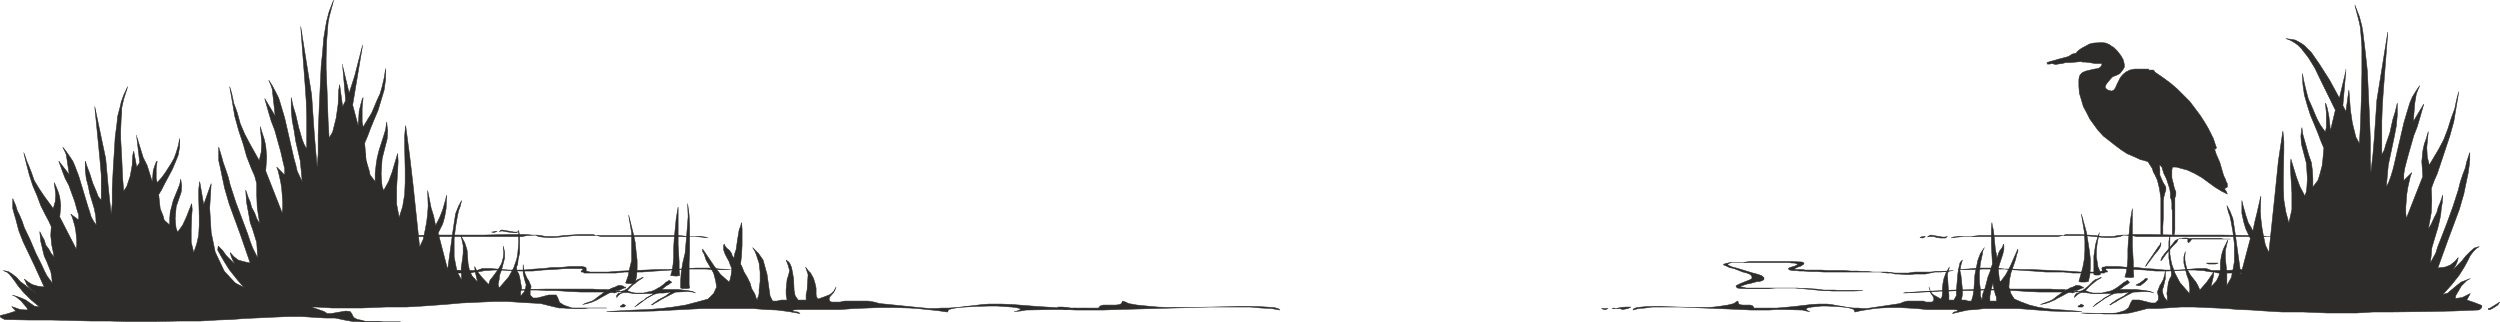
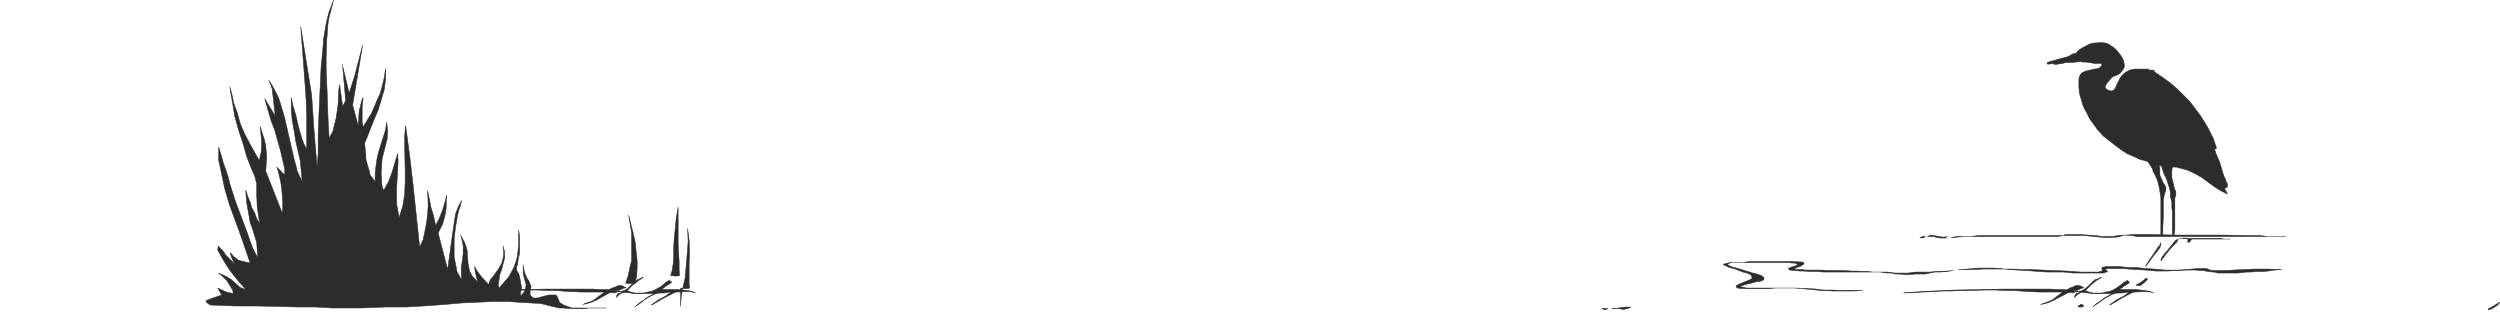
<svg xmlns="http://www.w3.org/2000/svg" width="480.088" height="61.889" viewBox="0 0 360.066 46.417">
  <path d="m430.478 421.809-.072.504v1.008l.072.36.144.504.072.36.144.504.144.288v.504l-.144.432v4.607l-.072.504v.144h-.288v-3.384l-.072-.36v-.864l-.072-.36-.144-.432v-.576l-.072-.504-.144-.504-.36-1.08-.36-.72-.288-.936-.288-.288h-.072l.072.576v.864l.216.504.216.504.432.72v.432l-.144.432-.144.576-.072.504v2.448l-.072 1.296v1.152h-.288v-5.256l-.216-1.44-.144-.576-.144-.576-.36-.792-.216-.36-.144-.504-.648-1.008-1.08-.288-.936-.432-1.008-.432-.864-.576-.864-.648-1.656-1.296-.792-.864-1.152-1.584-.432-.864-.504-.936-.576-1.944-.072-1.008v-.936l.072-.432.144-.288.288-.288.504-.216 1.224-.288.504-.072.288-.144.144-.144.144-.216v-.216h-.936l-.864-.144-.576-.072h-.432l-.144-.072-1.584.144h-.648l-.576.144-.576.072-.288.072-.288-.072-.288-.072-.288.072h-.36l-.072-.216h.072l.36-.144.576-.144.72-.216 1.368-.36.576-.36.576-.144.072-.144.144-.144.36-.288.36-.216.288-.144.648-.36.576-.144 1.224-.072.576.072.504.216.288.216.36.216.504.504.504.648.36.648.144.648v.36l-.144.288-.216.288-.288.36-.576.288-.432.144-.288.288-.36.432-.288.36-.144.288v.288l.36.288.216.072.36.072.288-.144.216-.288.216-.504.504-1.008.36-.432.432-.36.576-.288.648-.144h2.088-.072l.072.144h.648l.144.144.072.144 1.152.792 1.08.792 1.008.864.936.936.864.864.864 1.152.648.864.648 1.008.504.864.72 1.44.216.648.144.432.072.144v.144l-.072.072v.072h-.072l-.144-.072.288.864.288.648.216.504.144.504.144.504.216.72.072.216.216.432.144.432.144.216v.504l-.288.144-.072.072v.144l.072.072.144.216.144.36-.864-.432-.936-.576-1.872-1.368-1.008-.576-1.08-.504-1.08-.288-.504-.144zm-32.4 10.008-.36.072h-.36l-1.656-.288-.216.072-.288.216.216-.072h.72l.432.144.576.072h.648zm40.752.36h-5.544l-.216.288-.216.216h-.072l-.072-.072v-.576h-.576l-.36.072h-.36 6.048l.432.072h.792zm-7.488 0-.216.432-.648.648-.864 1.008-.72 1.008h-.072v-.072l.072-.144.072-.216.36-.504.432-.504.936-1.152.144-.216.216-.144zm-4.752 3.96.288-.504 1.224-1.8.288-.432.288-.36.144-.36v.36l-.144.36-.288.432-.432.504-.792 1.08-.288.36-.144.216zm-50.04.072-.288.144-.216.072v.072h.072l.144.072h.936l.432.072h2.304l1.008.072h2.304l.936.072h.936l.792.072h.72l.72.072h1.08l.936.144h.648l.576.144h.504l1.008.072h.576l.72-.072h1.512l.648-.144.72-.144h.792l.864-.072 1.008-.144-.936.072-.864.072h-.792l-.72.072h-2.232l-.936.144h-1.944l-1.152-.144h-9.072l-1.08-.072h-.936l-.864-.072h-.648l-.504-.072h-.432l-.432-.072-.144-.072-.072-.144.216-.144.72-.216.288-.144.072-.144-.216-.072-.216-.072h-.36l-.504-.072h-8.136l-.288.072-.216.072-.072.072v.144l.144.072.504.216.576.144.72.216 1.656.504.576.144.648.216.36.288v.288l-.216.144-.432.144h-.36l-1.008.288-.432.072-.432.144-.216.072-.288.072.144.144h.144l.576.144h7.344l.72.072h.72l1.224.072 1.152.144h1.44l.864.072h3.312l-1.296.072h-3.096l-.792-.072h-.792l-1.368-.144-2.448-.216h-2.808l-.936.072h-3.96l-.576-.072-.144-.144-.072-.144.072-.072.576-.288.72-.288.72-.288.216-.144v-.288l-.216-.288-.504-.216-.576-.144-1.296-.504-.648-.144-.432-.216-.36-.144-.072-.072.072-.072h.072l.144-.072.36-.072.36-.072h1.8l.936-.144h6.264l1.368.072.216.144v.144l-.216.144-.216.144z" style="fill:#2d2c2b;stroke:#2d2c2b;stroke-width:.072;stroke-linejoin:bevel;stroke-miterlimit:10.433" transform="translate(-117.602 -397.748)" />
-   <path d="M437.102 435.633h-1.728l.144.072.216.072h.936zm24.408-33.264-.648 8.568-.144 2.16-.072 2.16v4.752l.36-.648.216-.792.576-1.656.432-1.944.36-1.152.288-1.224v1.728l-.144 1.584-.288 1.512-.288 1.368-.576 2.736-.144 1.584-.144 1.584.36-.72.288-.792.288-.936.216-.864 1.368-5.904.576-1.944.288-.936.36-.864.576-.936.504-.72-.288.648-.216.576-.216 1.296-.216 2.664 1.512-2.52-.576 2.016-.36 1.224-.504 1.296-.864 3.024-.432 1.656-.144.864v.936l1.152-1.152-.216.576-.36 1.584-.144.936-.144 1.872v.864l.072.792 2.376-6.048-.144-2.16.144-1.512.216-1.008.288-.792.288-1.008-.216 2.304.072 1.368.288 1.152 1.368-2.304.72-1.368.576-1.512.504-1.584.504-1.368.144-.72.144-.648.288-1.08-.36 2.16-.36 2.16-.576 2.088-.648 1.944-.576 1.728-.576 1.728-.504 1.152-.36 1.008.072 1.728-.072 1.728-.432 2.376.432-.72.36-.792.432-.864.216-.792.288-.648.36-1.08-.072 1.08-.144.864-.072.792-.144.792-.288 1.224-.288.936-.576 1.944-.072 1.008-.144 1.152.792-1.44.288-.936.432-1.08.864-2.232.864-2.376.792-2.448.288-1.152.36-1.08.36-.936.216-.936.216-.648.216-.648v1.008l-.072.792-.144 1.08-.216 1.008-.432 2.088-.648 2.232-1.584 4.248-1.512 4.176 1.08-.144.72-.288.648-.504.504-.576-.144.576-.216.504-.432.72-.936.936 2.232-2.232.576-.72.648-.648.576-.504.72-.216-.432.288-.432.432-.432.576-.36.72-.504.936-.72 1.152-1.08 1.368-1.296 1.44.72-.216 1.368-1.152.576-.432.576-.216.72-.288-.504.288-.792.792-.288.504-.504.864-.072.432 1.008-.144 1.152-.576-.504.936 1.08.36 1.08.432v.288l-.288.288-.216.072-3.528.144-3.24.072-5.832.072h-2.592l-2.376.144h-4.176l-3.528-.144h-2.952l-2.448-.144-2.088-.144-1.872-.072-1.584-.144-3.096-.144-1.656-.072h-1.872l-2.16.144-1.296.072h-1.368l-1.368.36-1.224.288-.648.072-.72.072h-2.232l-.72-.072h-1.656l-.936-.072 3.96.072 1.08-.072.792-.216.432-.144.504-.36.36-.792.216-.36h1.008l1.728.432h.576l.432-.432v-.576l-.144-.576.36-.936.144-.216.36-.648.216-.792.072-.576v1.224l-.288 1.224-.144.432.072.504.216.576.432.504v-.576l-.072-.504.216-1.584.216-.576.216-.36v-.576l-.072-.288-.144-.792-.144-.936v-2.376l.144-.864v2.664l.144.864.144.648.432 1.224.72 1.368 1.368 1.584.072-.576-.072-.648-.072-.648-.288-.792-.432-1.728v-.864l.216-.792-.072.648v.504l.072.504.216.864.504.864.792 1.008.288.504.288.648 1.008-1.152.648-.936.36-.504-.072.648-.36 1.512.792-.864.36-.72.216-.936v-1.008l.144-.936.144-.576.216-.576.288-.576.288-.576-.144.576-.216.936v1.152l.072.648.144 1.44v1.8l.648-1.152.288-1.44.144-.864v-2.52l-.216-1.8-.144-.792-.144-.792-.144-.648-.216-.576-.216-.936.432.792.432 1.08.216 1.368.216 1.512.72 5.184 1.368-5.184-.648-1.368-.288-.936-.288-1.296v-1.872l.144.648.144.504.288 1.008.36 1.08.36.576.288.576.288-1.368.288-1.152.576-2.52-.072 2.16.072 1.08.144 1.224.216 1.224.288 1.368.504 1.08.936-8.928.432-4.248.648-4.32.072.648.072.792v1.512l-.072 3.456v1.8l.072 1.728.288 1.728.432 1.584.432-1.944v-2.376l-.144-2.448-.072-1.296.072-1.152.792 2.592.504 1.368.72 1.368.216-.648.072-.648.072-1.224-.144-2.232-.72-2.736-.072-1.152.144-1.224.144 1.008.288 1.008.576 2.016.36 1.008.144 1.08.072 1.224v1.224l.72-.936.216-.648.432-1.584.216-2.448-.432-1.008-.432-1.152-.504-1.224-.576-1.368-.432-1.368-.432-1.512-.216-1.512-.072-1.584.288 1.44.288 1.152.288 1.08.432.936.792 1.872.504.936.72 1.008.144-.72v-2.016l-.144-1.44.144.288.144.504.216 1.08.144 1.224.072.936.72-3.024-2.16-4.392-.792-1.656-.936-1.512-.504-.648-.504-.648-.504-.504-.504-.36-.648-.36-.576-.216 1.368.216.648.36.576.36.504.504.576.576 1.152 1.656 1.512 2.376 1.368 2.52.936-3.888v-.288.288l-.432 4.968.432.864.432-3.096.072.792.144 2.016.288 1.944.504 2.016.504.936.144-2.448.144-4.248.072-3.384v-3.816l-.072-1.008-.072-.936-.072-.864-.144-.72-.648-2.52.648 1.656.36 1.368.144.864.216 1.728.216 1.872.216 2.016.288 6.192.144 3.672v2.88l.072 1.872.288-2.52.216-2.592.36-5.328zm-6.696 20.16-.36-.576-.288-.72-.432-1.368.072-1.368.504-2.16.216-.936.288.648.072.648.36 1.008-.216.864-.072 1.296-.144 1.296zm1.296-2.448v1.152l.144.936.072.72v.648l.072.936-.072.432-.072.648-.288-.504-.144-.648-.072-.576v-1.512l.144-.792zm-2.016 11.016-.288-.144h-.216l-.288.144-.288.288-.072-.936-.072-.936-.216-1.728v-2.016l.144-1.152.216-1.224.288.792.144.936.36 1.944.216 1.944zm12.168-3.672-.144 1.08-.144 1.008-.216 1.08-.144.792-.216.792-.144.72-.216.648v.504l-.144-.216-.144-.36v-1.296l.216-.936.072-.504.216-.504.144-.576.216-.72.288-.792zm-17.928 4.464.072-.36.072-.648.072-.72v-.792l-.072-1.8-.072-.792-.072-.72.36.576.288.864.216 1.008.144 1.152.072 1.224-.072 1.224-.216 1.152-.36 1.08-.144-.72-.216-.72-.072-.576v-.216zm-3.24.144v.576l.144.648v.72l-.144.576zm-2.736 1.512.288.648.144.72v.792l-.216.792-.288.72-.288.576-.432.504-.288.288.288-1.368.288-1.512.072-.648.144-.576.216-.504zm-10.728 7.56h-1.008v-.216l-.072-.432-.216-.792-.072-.432v-.576l.072-.504.144-.504.072.504.144.504.36 1.008.216.504.144.36.144.36zm20.736-20.736-.144 1.296-.288 1.368.072-.144v-.216l.072-.36v-.36l.072-.936.072-.288zm-6.48 8.568.144.432.072.432.36.792.144.36.072.648-.072.288-.288.648-.144.72-.072.288-.072.144v.144h-.144v-.144l-.144-.504v-2.952l.144-.72z" style="fill:#2d2c2b;stroke:#2d2c2b;stroke-width:.072;stroke-linejoin:bevel;stroke-miterlimit:10.433" transform="translate(-117.602 -397.748)" />
  <path d="m426.302 438.153.144-.144.144-.144h.288v.144l-.144.144-.144.144-.144.144-.576.432h-.36l-.288-.072.576-.288.288-.216zm-9 3.384.432.216-.216.216h-.504l-.144-.072.144-.144.216-.072zm-69.048.648h.936l-.288.144h-.288zm1.512 0h.576l.648-.144.792-.072h.72l-.432.216-.792.144-.36-.144h-.576l-.288-.072zm96.984-10.368h-21.384l-.72-.144-1.368-.072-.648.072-.72.144h-1.44l-1.08-.144-1.08-.072-1.08-.072h-2.088l-.216.072-.072.072h-.216l-.648.144h-13.536l-.864.072-.648.072h-.216l-.144.072.144-.072.216-.072.648-.072h1.872l1.152-.144h15.192l2.16.216.936.072h.864l.72-.072.504-.072.216-.144.36-.072h.432l.648-.072h2.88l3.312.072h6.768l4.464.072h1.008l1.08.144h2.664zm-47.16 4.752h2.736l.792-.072h4.32l1.224.072h1.512l1.584.072 1.728.072 1.8.072 1.008.072.936.072h2.592l.504-.144.072-.072-.072-.288v-.072l.144-.144h.216l.216-.072h1.8l.792.072.792.072h1.08l1.224.144 1.224.072 1.584.144h2.016l1.008-.072.864-.072.864-.072h1.224l.576.216.216.072h1.872l1.224-.072 1.512-.072 1.584-.072h1.944l1.944.072-1.008.072-.936.144-.864.072h-.792l-.792.072h-.648l-1.296.144h-2.88l-.504-.144h-.36l-.432-.072-.504-.072-.216-.072h-.36l-.936-.072h-.864l-1.584.072-1.512.072h-1.656l-1.512-.144-1.368-.072-1.08-.072-.792-.072h-2.304l-.144.072-.072.072.288.216v.144h-.288l-.144.144h-4.536l-1.296-.144h-2.592l-.864-.072-1.008-.072-1.152-.072-1.08-.072-1.224-.072-1.224-.144-1.152-.072h-1.872l-.936.072-.72.072zm-4.68-4.752-.216.144-.216.072-.288-.072h-.072l.144-.072.288-.072zm82.728 9.432-.144.216-.144.216-.792.504-.288.144h-.288v-.144l.288-.072.216-.144.36-.216z" style="fill:#2d2c2b;stroke:#2d2c2b;stroke-width:.072;stroke-linejoin:bevel;stroke-miterlimit:10.433" transform="translate(-117.602 -397.748)" />
-   <path d="m417.014 438.297.288.072h.648l.432-.072.216-.936.072-1.152v-1.152l-.144-1.224-.216-1.368-.216-1.296-.72-2.592.432 2.592.072 1.296v1.368l-.072 1.224-.216 1.152-.288 1.08zm2.16-1.008.216.072h.504l.216-.072v-.216l-.144-.432-.216-.504-.072-.576-.144-.792v-.936l.144-1.224.144-.648.144-.72-.432 1.296-.144.576-.072.576-.144.936v1.872zm4.464.36.648.072h.288l.36-.072-.072-.864v-1.224l-.072-1.224-.072-1.224v-5.328l-.288 1.728-.144 1.512-.144 1.44-.072 1.224v1.224l-.072 1.008-.144 1.008z" style="fill:#2d2c2b;stroke:#2d2c2b;stroke-width:.072;stroke-linejoin:bevel;stroke-miterlimit:10.433" transform="translate(-117.602 -397.748)" />
  <path d="m417.95 439.593.504.216.576.144h1.296l.576-.144.432-.072.432-.144.288-.144.36-.216.216-.144.288-.216.288-.216.36-.288.216-.072.144-.144h.144l.072.144.144.072v.072l-.36.288-.288.144-.288.216-.144.144-.216.072-.072.072.072.072h2.232l1.368.144.72.144.504.216-.432-.144-.648-.072-1.512.072h-.216l-.288.072-.576.288-1.296.72-.576.36-.288.144-.216.144-.288.144v-.072l.144-.072.144-.144.144-.072.504-.36 1.08-.576.576-.432.072-.072.144-.072h-.216l-.288.072-.576.072h-.648l-.432.072-.36.144-.936.504-1.44 1.008-.36.288.432-.432.432-.288.432-.288.36-.288.648-.36.216-.144.144-.144h-3.024l-.144-.072h-.216l-.36-.072h-.576l-.36.144-.36.288-.288.288.072-.288.216-.288.216-.072.36-.144-.216-.072-.144-.072h-.36l-.072.072v.072l-.144.072-.216.072-.144-.072h-.288l-.288.072-.792.432-.576.288-.504.288-.648.288-.648.216-.72.144.792-.288.576-.216.432-.216.36-.288 1.08-.792h-3.384l-1.728-.072-.936-.072-1.08-.072h-1.224l-1.368-.072h-1.584l-1.8.072h-1.944l-1.152.072h-1.152l-1.296.072-1.368.072-1.368.072-1.584.072.36-.072h.36l.936-.072 1.224-.072 1.368-.072 1.584-.072 1.584-.072 3.528-.072 3.672-.072h6.48l1.224.072h1.008l-.144.144h.072l.288-.144.216-.072.216-.144.432-.144.432-.216h.432l.288.072.216.144h.144v.144h-.144l-.648.288-.432.072-.216.144.432.072.36-.072.504-.144.432-.288.432-.36.648-.648.36-.288.504-.144.216-.144h.144v-.072.072l-.216.144-.504.288-.864.72-.432.432z" style="fill:#2d2c2b;stroke:#2d2c2b;stroke-width:.072;stroke-linejoin:bevel;stroke-miterlimit:10.433" transform="translate(-117.602 -397.748)" />
-   <path d="m404.486 429.8.072.505.144.576.144 1.296.144 1.512.144.648.072.576.144-.36.072-.288.216-.432.288-.36.144-.288.072-.288.072.216v.576l-.072.288-.072.36-.144.432-.216.648-.144.432-.144.504v.36l.072.648.072.648.144.36.792-1.08.648-1.224 1.08-2.448v.36l-.144.36-.216.864-.648 1.872-.216 1.08-.072.936.288.936.216.36.288.432 1.008.432 1.152.432 1.152.288 1.224.216 1.296.144 1.296.072 2.592.216h-2.16l-2.376-.072-4.68-.36h-4.824l-1.224.144-1.152.072-1.008.216-1.224.288.216-.216.36-.072.216-.144h.072l-.072-.072-.576-.072h-3.96l-1.368-.144-2.52-.144h-1.296l-1.512.072-.792.072-.936.144-.936.144-.936.216-.144-.36-.36-.144-.576-.144-.648-.072-.792-.072-1.512-.072h-.792l-1.368.144-.504.072-.288.144-.072.144.36.216.216.072-.504-.072-.576-.144-2.592-.072h-1.152l-1.08.072h-2.592l-1.368-.072-8.928-.36h-3.888l-1.08.144-.936.072-.792.216.144-.216.432-.144.648-.072.792-.072h2.16l2.448.072 2.52.072h1.368l1.152-.072 1.08-.144.936-.144.864-.216.288-.216.288-.144.072.36.144.144.432.072h1.152l.36.144.144.288h3.312l.864-.072.792-.072.792-.072 1.224-.144 1.224-.144 1.152-.072h1.152l.648.072.792.144.864.144.792.144.792.072h.648l.576.072h.576l1.008-.144 2.88-.432.936-.144.504-.216.576-.144h2.304l.36.144h.864l.216-.144.072-.288-.072-.288-.432-.648-.072-.432-.144-.36.216.648.36.432.504.288.648.36.144-.288.072-.36v-.936l.072-.648.144-.72.288-.792.216-.36.288-.504-.288 1.08.072 1.08.072 1.152.072.648v.792h.72l.36-.648v-.792l.144-1.656.072-.792.144-.792.144-.648.144-.216.216-.216-.216.72-.144.792.144.648.072.648.144 1.44v.72l-.144.792h.576l.36.144h.504l.216-.72.144-1.008.144-2.088.432-2.088.36-.936.288-.432.288-.432-.216.432-.072.504-.144.648-.144.648-.144 1.296v1.368l.144 1.152v.936l.144.288v.288h.072v-.072l.072-.216v-.288l.072-.36.288-.72.216-.792.216-.864.288-.72.216-.72.144-.432-.072-1.296-.072-1.44v-2.304zm.144 8.713-.144.576-.144.504-.072.432-.072.36v.72h1.008l-.072-.216v-.36l-.144-.36-.216-.864zm-212.328-7.416-.288.072h-.36l-1.656-.288h-.216l-.288.288.216-.144h.288l.432.072.36.072.576.072h.648zm15.048 10.44.36.216-.216.216h-.504l-.072-.072.144-.144.144-.072zm66.816.648h-.936l.288.144h.288zm-1.512 0h-.576l-.72-.144-.72-.072h-.72l.432.216.792.144.36-.144h.576l.288-.072zm-101.232-10.368h21.384l.72-.144 1.368-.072.576.072.792.144h1.44l1.08-.144 1.08-.072 1.08-.072h2.088l.216.072.072.072h.216l.648.144h13.536l.864.072.576.072h.288l.144.072-.144-.072-.288-.072-.576-.072h-1.872l-1.224-.144h-15.12l-2.16.216-.936.072h-.864l-.72-.072-.576-.072-.144-.144-.36-.072h-.432l-.648-.072h-2.88l-3.312.072h-6.768l-4.464.072h-1.08l-1.008.144h-2.664zm51.408 4.752h-2.736l-.792-.072h-4.32l-1.224.072h-1.512l-1.656.072-1.656.072-1.8.072-1.008.072-.936.072h-2.592l-.576-.144v-.432l-.144-.144h-.144l-.216-.072h-1.8l-.792.072-.864.072h-1.008l-1.224.144-1.224.072-1.584.144h-2.088l-.936-.072-.864-.072-.864-.072h-1.224l-.576.216-.216.072h-1.872l-1.224-.072-1.512-.072-1.584-.072h-1.944l-1.944.072 1.008.072.936.144.864.072h.792l.792.072h.648l1.224.144h2.952l.504-.144h.36l.432-.072.432-.072.288-.072h.36l.936-.072h.864l1.584.072 1.44.072h1.728l1.44-.144 1.368-.072 1.08-.072.864-.072h2.304l.144.072.072.072-.288.216v.144h.288l.144.144h4.536l1.296-.144h2.52l.936-.072 1.008-.072 1.152-.072 1.08-.072 1.224-.072 1.224-.144 1.152-.072h1.872l.864.072.72.072zm-33.624-5.472-.288.072-.144.072-.36-.072h-.072.216l.216-.072z" style="fill:#2d2c2b;stroke:#2d2c2b;stroke-width:.072;stroke-linejoin:bevel;stroke-miterlimit:10.433" transform="translate(-117.602 -397.748)" />
-   <path d="m160.91 401.577.648 8.64.144 2.088.072 2.232v4.68l-.36-.648-.288-.72-.504-1.728-.432-1.872-.36-1.152-.288-1.296v1.728l.144 1.584.288 1.512.216 1.44.648 2.808.144 1.44.144 1.584-.36-.72-.36-.792-.216-.936-.216-.72-1.368-5.976-.576-1.944-.288-.936-.432-.864-.504-.936-.504-.792.288.648.216.648.144 1.296.288 2.592-1.512-2.52.576 2.016.36 1.224.504 1.296.864 3.096.36 1.584.216.864v.936l-1.152-1.152.216.576.36 1.584.144.936.144 1.944v.864l-.072.72-2.376-6.048.144-2.016-.144-1.656-.216-.936-.288-.864-.288-.936.216 2.304-.072 1.368-.288 1.224-1.368-2.448-.72-1.368-.648-1.512-.432-1.584-.504-1.368-.144-.72-.144-.648-.288-1.008.36 2.088.36 2.16.576 2.088.648 1.944.504 1.8.648 1.656.504 1.152.288 1.08v1.656l.072 1.8.36 2.304-.432-.72-.288-.792-.432-.792-.216-.792-.288-.648-.36-1.08.072 1.08.072.792.144.792.144.792.216 1.224.36 1.008.576 1.872.072 1.08.072 1.152-.72-1.44-.36-.936-.36-1.08-.864-2.304-.864-2.304-.792-2.448-.288-1.152-.36-1.08-.36-1.008-.216-.792-.216-.72-.216-.72v1.944l.216.936.216 1.08.432 2.016.648 2.232 1.584 4.32 1.44 4.176-1.008-.216-.72-.216-.648-.504-.504-.576.144.576.216.504.36.648 1.008 1.008-2.304-2.304-.504-.72-.648-.648-.072.576.432.792.504.864.72 1.152 1.08 1.368 1.296 1.512-.792-.288-1.296-1.152-.576-.36-.576-.288-.72-.288.504.36.792.792.288.504.504.792.072.504-1.008-.216-1.224-.576.576 1.008-1.08.36-1.152.432v.216l.36.288.216.144 3.528.144h3.24l5.832.144h2.592l2.376.144h4.176l3.528-.144h2.952l2.448-.144 2.016-.144 1.872-.144 1.584-.144 3.096-.144 1.656-.072h1.944l2.16.144 1.296.072 1.296.072 1.44.36 1.224.288h.648l.72.072h2.232l.648-.072h2.592-4.968l-.864-.288-.36-.144-.576-.36-.288-.72-.216-.36h-1.08l-1.656.432h-.576l-.432-.432v-.648l.144-.576-.36-.864-.216-.288-.288-.648-.216-.792-.072-.576v1.296l.288 1.152.144.432-.072.504-.216.576-.504.576v-.576l.144-.576-.288-1.584-.144-.504-.288-.432v-.576l.144-.288.072-.72.216-.936v-2.376l-.144-.936v1.944l-.072.792-.072.792-.144.72-.432 1.224-.72 1.296-1.368 1.584-.144-.504.144-.72.072-.648.288-.792.432-1.656v-.864l-.216-.864.072.648v.576l-.072.504-.216.792-.504.864-.792 1.08-.36.432-.216.648-1.008-1.08-.72-.936-.288-.576.072.72.36 1.512-.792-.864-.36-.72-.216-1.008-.072-.936-.072-1.008-.144-.504-.216-.648-.288-.504-.288-.576.144.504.216 1.008v1.152l-.072.648-.216 1.44.072 1.728-.648-1.152-.288-1.44-.144-.792v-2.592l.216-1.728.144-.864.144-.792.144-.648.216-.576.216-.864-.432.792-.432 1.08-.216 1.368-.216 1.44-.72 5.256-1.368-5.256.648-1.296.288-1.008.216-1.224.072-1.944-.144.648-.144.504-.288 1.008-.432 1.08-.288.576-.288.576-.288-1.368-.36-1.152-.504-2.52.072 2.232-.072 1.08-.144 1.224-.216 1.152-.288 1.368-.504 1.08-.936-8.856-.504-4.32-.576-4.32-.072.648-.072.864v1.44l.072 3.456v1.8l-.072 1.728-.288 1.728-.504 1.584-.36-1.944v-2.304l.144-2.52.072-1.296-.072-1.152-.792 2.664-.504 1.368-.72 1.296-.216-.576-.072-.72-.072-1.152.144-2.16.72-2.808.072-1.224-.144-1.224-.144 1.08-.288.936-.648 2.016-.288 1.152-.144.936-.144 1.296v1.152l-.72-.936-.144-.648-.432-1.44-.216-2.52.432-1.008.432-1.152.504-1.224.576-1.368.432-1.44.432-1.44.216-1.584v-1.512l-.216 1.368-.288 1.224-.288 1.008-.432.936-.792 1.872-.576.936-.648 1.08-.144-.72v-2.016l.144-1.512-.144.288-.144.504-.288 1.152-.072 1.224-.072.864-.792-2.952 1.44-8.64-1.152 4.464-.792 2.448-.936-3.888v-.288.288l.432 4.968-.432.864-.432-3.168-.144.864-.072 1.944-.288 2.016-.504 2.016-.504.864-.144-2.448-.144-4.176-.144-3.384v-1.512l.072-2.376.072-.936.072-1.008.072-.792.144-.792.648-2.448-.648 1.656-.36 1.368-.144.792-.288 1.728-.144 1.872-.216 2.088-.288 6.192-.144 3.672v2.808l-.144 1.872-.216-2.448-.216-2.664-.36-5.256zm6.696 20.16.36-.576.288-.576.432-1.44-.144-1.368-.432-2.232-.216-.936-.288.72-.144.648-.288 1.008.144.864.144 1.296.144 1.368zm2.448-2.088.144 1.296.216 1.296v-.36l-.072-.288v-.432l-.072-.864-.072-.36zm-3.816-.288v1.224l-.072.864-.072.72v.648l-.072.936.072.432.072.648.216-.576.216-.648v-.504l.072-.792-.072-.72-.072-.72zm2.088 11.016.216-.144h.288l.288.144.288.216.072-.936v-.936l.288-1.728v-2.016l-.144-1.08-.288-1.224-.216.792-.144.936-.432 1.944-.144 1.872zm-12.168-3.672.144 1.08.144.936.216 1.08.144.792.144.864.216.72.144.648.072.504.144-.288.144-.36v-1.224l-.216-.936-.072-.504-.216-.576-.216-.576-.144-.72-.288-.72zm20.376 1.44-.144.432-.144.432-.288.864-.144.36-.144.648.144.288.288.648.144.72v.288l.144.144v.144h.144v-.216l.072-.504v-2.952l-.072-.72zm-2.52 3.024v-.432l-.072-.648-.072-.648v-.864l.072-1.728.072-.792v-.792l-.288.576-.288.936-.288 1.008-.072 1.08-.072 1.224.072 1.224.216 1.224.36 1.08.144-.792.216-.648.072-.576v-.288zm3.312.072v.648l-.144.648v.648l.144.576zm2.736 1.584-.36.648-.072.72v.792l.216.72.288.72.288.576.36.576.36.216-.36-1.368-.216-1.44-.144-.648-.072-.576-.216-.576zm35.568 6.408.288.072h.648l.36-.072-.072-.432v-3.168l.072-1.584v-3.6l-.072-1.728-.216-1.656.072 1.872-.144 1.872-.144 1.728-.144 1.656-.36 1.512-.216 1.368-.072 1.224zm-7.92-.72.36.072h.648l.36-.072.216-1.008.072-1.08v-1.152l-.144-1.296-.144-1.368-.288-1.296-.648-2.592.432 2.592v3.96l-.288 1.152-.216 1.08zm6.48-1.08.648.072h.288l.36-.072-.072-.864v-1.152l-.072-1.224-.072-1.224v-5.4l-.288 1.728-.144 1.512-.144 1.44-.072 1.296v1.152l-.072 1.08-.144.936z" style="fill:#2d2c2b;stroke:#2d2c2b;stroke-width:.072;stroke-linejoin:bevel;stroke-miterlimit:10.433" transform="translate(-117.602 -397.748)" />
+   <path d="m160.91 401.577.648 8.64.144 2.088.072 2.232v4.68l-.36-.648-.288-.72-.504-1.728-.432-1.872-.36-1.152-.288-1.296v1.728l.144 1.584.288 1.512.216 1.44.648 2.808.144 1.44.144 1.584-.36-.72-.36-.792-.216-.936-.216-.72-1.368-5.976-.576-1.944-.288-.936-.432-.864-.504-.936-.504-.792.288.648.216.648.144 1.296.288 2.592-1.512-2.52.576 2.016.36 1.224.504 1.296.864 3.096.36 1.584.216.864v.936l-1.152-1.152.216.576.36 1.584.144.936.144 1.944v.864l-.072.72-2.376-6.048.144-2.016-.144-1.656-.216-.936-.288-.864-.288-.936.216 2.304-.072 1.368-.288 1.224-1.368-2.448-.72-1.368-.648-1.512-.432-1.584-.504-1.368-.144-.72-.144-.648-.288-1.008.36 2.088.36 2.16.576 2.088.648 1.944.504 1.8.648 1.656.504 1.152.288 1.08v1.656l.072 1.8.36 2.304-.432-.72-.288-.792-.432-.792-.216-.792-.288-.648-.36-1.08.072 1.08.072.792.144.792.144.792.216 1.224.36 1.008.576 1.872.072 1.08.072 1.152-.72-1.44-.36-.936-.36-1.08-.864-2.304-.864-2.304-.792-2.448-.288-1.152-.36-1.08-.36-1.008-.216-.792-.216-.72-.216-.72v1.944l.216.936.216 1.08.432 2.016.648 2.232 1.584 4.32 1.44 4.176-1.008-.216-.72-.216-.648-.504-.504-.576.144.576.216.504.36.648 1.008 1.008-2.304-2.304-.504-.72-.648-.648-.072.576.432.792.504.864.72 1.152 1.08 1.368 1.296 1.512-.792-.288-1.296-1.152-.576-.36-.576-.288-.72-.288.504.36.792.792.288.504.504.792.072.504-1.008-.216-1.224-.576.576 1.008-1.08.36-1.152.432v.216l.36.288.216.144 3.528.144h3.24l5.832.144h2.592l2.376.144h4.176l3.528-.144h2.952l2.448-.144 2.016-.144 1.872-.144 1.584-.144 3.096-.144 1.656-.072h1.944l2.16.144 1.296.072 1.296.072 1.44.36 1.224.288h.648l.72.072h2.232l.648-.072h2.592-4.968l-.864-.288-.36-.144-.576-.36-.288-.72-.216-.36h-1.08l-1.656.432h-.576l-.432-.432v-.648l.144-.576-.36-.864-.216-.288-.288-.648-.216-.792-.072-.576v1.296l.288 1.152.144.432-.072.504-.216.576-.504.576v-.576l.144-.576-.288-1.584-.144-.504-.288-.432v-.576l.144-.288.072-.72.216-.936v-2.376l-.144-.936v1.944l-.072.792-.072.792-.144.72-.432 1.224-.72 1.296-1.368 1.584-.144-.504.144-.72.072-.648.288-.792.432-1.656v-.864l-.216-.864.072.648v.576l-.072.504-.216.792-.504.864-.792 1.08-.36.432-.216.648-1.008-1.08-.72-.936-.288-.576.072.72.36 1.512-.792-.864-.36-.72-.216-1.008-.072-.936-.072-1.008-.144-.504-.216-.648-.288-.504-.288-.576.144.504.216 1.008v1.152l-.072.648-.216 1.44.072 1.728-.648-1.152-.288-1.44-.144-.792v-2.592l.216-1.728.144-.864.144-.792.144-.648.216-.576.216-.864-.432.792-.432 1.08-.216 1.368-.216 1.44-.72 5.256-1.368-5.256.648-1.296.288-1.008.216-1.224.072-1.944-.144.648-.144.504-.288 1.008-.432 1.08-.288.576-.288.576-.288-1.368-.36-1.152-.504-2.52.072 2.232-.072 1.08-.144 1.224-.216 1.152-.288 1.368-.504 1.08-.936-8.856-.504-4.32-.576-4.32-.072.648-.072.864v1.44l.072 3.456v1.8l-.072 1.728-.288 1.728-.504 1.584-.36-1.944v-2.304l.144-2.52.072-1.296-.072-1.152-.792 2.664-.504 1.368-.72 1.296-.216-.576-.072-.72-.072-1.152.144-2.16.72-2.808.072-1.224-.144-1.224-.144 1.08-.288.936-.648 2.016-.288 1.152-.144.936-.144 1.296v1.152l-.72-.936-.144-.648-.432-1.44-.216-2.52.432-1.008.432-1.152.504-1.224.576-1.368.432-1.44.432-1.44.216-1.584v-1.512l-.216 1.368-.288 1.224-.288 1.008-.432.936-.792 1.872-.576.936-.648 1.08-.144-.72v-2.016l.144-1.512-.144.288-.144.504-.288 1.152-.072 1.224-.072.864-.792-2.952 1.44-8.64-1.152 4.464-.792 2.448-.936-3.888v-.288.288l.432 4.968-.432.864-.432-3.168-.144.864-.072 1.944-.288 2.016-.504 2.016-.504.864-.144-2.448-.144-4.176-.144-3.384v-1.512l.072-2.376.072-.936.072-1.008.072-.792.144-.792.648-2.448-.648 1.656-.36 1.368-.144.792-.288 1.728-.144 1.872-.216 2.088-.288 6.192-.144 3.672v2.808l-.144 1.872-.216-2.448-.216-2.664-.36-5.256zm6.696 20.16.36-.576.288-.576.432-1.44-.144-1.368-.432-2.232-.216-.936-.288.72-.144.648-.288 1.008.144.864.144 1.296.144 1.368zm2.448-2.088.144 1.296.216 1.296v-.36l-.072-.288v-.432l-.072-.864-.072-.36zm-3.816-.288v1.224l-.072.864-.072.72v.648l-.072.936.072.432.072.648.216-.576.216-.648v-.504l.072-.792-.072-.72-.072-.72zm2.088 11.016.216-.144h.288l.288.144.288.216.072-.936v-.936l.288-1.728v-2.016l-.144-1.08-.288-1.224-.216.792-.144.936-.432 1.944-.144 1.872zm-12.168-3.672.144 1.08.144.936.216 1.08.144.792.144.864.216.72.144.648.072.504.144-.288.144-.36v-1.224l-.216-.936-.072-.504-.216-.576-.216-.576-.144-.72-.288-.72zm20.376 1.44-.144.432-.144.432-.288.864-.144.36-.144.648.144.288.288.648.144.72v.288l.144.144v.144h.144v-.216l.072-.504v-2.952l-.072-.72zm-2.52 3.024v-.432l-.072-.648-.072-.648v-.864l.072-1.728.072-.792v-.792l-.288.576-.288.936-.288 1.008-.072 1.08-.072 1.224.072 1.224.216 1.224.36 1.08.144-.792.216-.648.072-.576v-.288zm3.312.072v.648l-.144.648v.648l.144.576zm2.736 1.584-.36.648-.072.72v.792l.216.72.288.72.288.576.36.576.36.216-.36-1.368-.216-1.44-.144-.648-.072-.576-.216-.576zm35.568 6.408.288.072h.648l.36-.072-.072-.432v-3.168l.072-1.584l-.072-1.728-.216-1.656.072 1.872-.144 1.872-.144 1.728-.144 1.656-.36 1.512-.216 1.368-.072 1.224zm-7.92-.72.36.072h.648l.36-.072.216-1.008.072-1.08v-1.152l-.144-1.296-.144-1.368-.288-1.296-.648-2.592.432 2.592v3.96l-.288 1.152-.216 1.08zm6.48-1.08.648.072h.288l.36-.072-.072-.864v-1.152l-.072-1.224-.072-1.224v-5.4l-.288 1.728-.144 1.512-.144 1.44-.072 1.296v1.152l-.072 1.08-.144.936z" style="fill:#2d2c2b;stroke:#2d2c2b;stroke-width:.072;stroke-linejoin:bevel;stroke-miterlimit:10.433" transform="translate(-117.602 -397.748)" />
  <path d="m207.926 439.593.504.216.648.144h1.224l.576-.144.432-.072.432-.144.288-.144.36-.216.288-.144.288-.216.288-.216.288-.288.216-.072.144-.144h.144l.144.144.144.072v.072h-.072l-.36.288-.288.144-.288.216-.144.144-.144.072-.072.072.072.072h2.232l1.368.144.72.144.432.216-.432-.144-.648-.072-1.512.072h-.216l-.216.072-.576.288-1.368.72-.576.36-.288.144-.216.144-.288.144v-.072l.144-.072.144-.144.144-.072.504-.36 1.08-.576.576-.432.144-.072.072-.072h-.216l-.288.072-.576.072h-.648l-.36.072-.432.144-.936.504-1.368 1.008-.432.288.504-.432.36-.288.504-.288.288-.288.648-.36.288-.144.072-.144h-3.024l-.144-.072h-.144l-.36-.072h-.576l-.432.144-.36.288-.216.288v-.288l.216-.288.288-.072.36-.144-.288-.072-.144-.072h-.36l-.072.072v.072l-.072.072-.288.072-.144-.072h-.288l-.288.072-.792.432-.504.288-.504.288-.648.288-.72.216-.648.144.72-.288.648-.216.36-.216.36-.288 1.08-.792h-3.384l-1.656-.072-1.008-.072-1.08-.072h-1.152l-1.44-.072h-1.512l-1.8.072h-2.016l-1.152.072h-1.152l-1.296.072-1.296.072-1.44.072-1.512.072.288-.072h.432l.936-.072 1.152-.072 1.44-.072 1.512-.072 1.656-.072 3.528-.072 3.672-.072h6.48l1.152.072h1.08l-.144.144.288-.144.216-.072.288-.144.432-.144.432-.216h.36l.36.072.144.144h.216v.144h-.216l-.648.288-.432.072-.144.144.36.072.36-.072.504-.144.504-.288.36-.36.72-.648.36-.288.432-.144.216-.144h.144v-.072.072l-.216.144-.432.288-.936.72-.432.432z" style="fill:#2d2c2b;stroke:#2d2c2b;stroke-width:.072;stroke-linejoin:bevel;stroke-miterlimit:10.433" transform="translate(-117.602 -397.748)" />
-   <path d="m224.414 429.8-.144.505-.216.576-.216 1.296-.216 1.512-.216.648-.072.576-.288-.36-.072-.288-.288-.432-.432-.36-.216-.288-.144-.288-.072.216v.576l.072.288.144.36.216.432.36.648.144.432.216.504v.36l-.072.648-.144.648-.144.36-1.224-1.08-.936-1.224-1.656-2.448v.36l.216.36.288.864 1.08 1.872.288 1.08.144.936-.432.936-.36.36-.432.432-1.584.432-1.656.432-1.8.288-1.8.216-1.872.144-1.944.072-3.96.216h3.24l3.528-.072 7.056-.36h7.2l1.872.144 1.656.072 1.656.216 1.656.288-.288-.216-.576-.072-.216-.144h-.072l.072-.072.792-.072h6.048l2.016-.144 3.744-.144h2.016l2.232.072 1.152.072 1.368.144 1.44.144 1.512.216.144-.36.576-.144.792-.144 1.008-.072 1.08-.072 2.376-.072h1.224l2.016.144.648.072.576.144.072.144-.504.216-.432.072.864-.072.864-.144 3.816-.072h1.8l1.584.072h3.888l2.088-.072 13.392-.36h5.76l1.584.144 1.44.072 1.224.216-.288-.216-.576-.144-1.08-.072-1.152-.072h-3.096l-3.744.072-3.816.072h-1.944l-1.872-.072-1.584-.144-1.44-.144-1.224-.216-.432-.216-.432-.144-.144.36-.288.144-.504.072h-1.872l-.432.144-.216.288h-4.968l-1.296-.072-1.224-.072-1.152-.072-1.872-.144-1.8-.144-1.656-.072h-1.8l-1.008.072-1.152.144-1.296.144-1.224.144-1.152.072h-1.008l-.864.072h-.792l-1.584-.144-4.248-.432-1.44-.144-.792-.216-.864-.144h-3.384l-.648.144h-1.224l-.288-.144-.072-.288.072-.288.576-.648.216-.432.144-.36-.36.648-.504.432-.72.288-1.008.36-.216-.288-.072-.36v-.936l-.144-.648-.216-.72-.432-.792-.36-.36-.36-.504.36 1.08-.072 1.08-.072 1.152-.144.648v.792h-1.152l-.432-.648-.144-.792-.072-1.656-.144-.792-.144-.792-.288-.648-.216-.216-.288-.216.288.72.216.792-.144.648-.216.648-.144 1.44v.72l.144.792h-.864l-.576.144h-.648l-.36-.72-.144-1.008-.288-2.088-.576-2.088-.648-.936-.432-.432-.432-.432.288.432.216.504.216.648.216.648.144 1.296v1.368l-.144 1.152v.504l-.072.432-.144.288v.288h-.072v-.072l-.144-.216-.072-.288-.144-.36-.432-.72-.216-.792-.432-.864-.432-.72-.288-.72-.216-.432.144-1.296.072-1.44v-2.304zm-93.168-16.703.648 6.624.144 1.512.144 1.728v3.6l-.432-.504-.216-.576-.576-1.368-.432-1.368-.36-.936-.288-.864v1.224l.144 1.296.288 1.08.216 1.08.648 2.16.216 1.08.072 1.296-.36-.504-.36-.648-.216-.72-.216-.648-1.368-4.536-.576-1.512-.288-.648-.432-.648-.504-.72-.504-.648.288.576.216.504.144.936.288 1.944-1.512-1.944.576 1.584.36.936.504.936.864 2.376.36 1.296.216.648v.72l-1.152-.864.216.432.36 1.224.144.72.144 1.368v.72l-.072.576-2.376-4.608.144-1.656-.144-1.224-.216-.72-.288-.72-.288-.648.216 1.728-.072 1.008-.288 1.008-1.368-1.872-.72-1.08-.648-1.08-.432-1.224-.432-1.08-.216-.504-.144-.432-.288-.792.36 1.512.432 1.656.504 1.584.648 1.512.504 1.368.648 1.296.504.936.36.792-.072 1.296.144 1.368.36 1.728-.432-.504-.36-.648-.432-.576-.216-.72-.288-.504-.36-.72.072.72.072.72.144.576.144.648.216.864.36.792.576 1.44.144.792.072.864-.792-1.08-.36-.72-.36-.792-.864-1.728-.792-1.872-.864-1.8-.288-.864-.36-.864-.36-.72-.216-.72-.216-.504-.216-.504v1.44l.216.792.216.72.432 1.656.648 1.656 1.584 3.312 1.44 3.168-1.008-.144-.72-.216-.576-.36-.576-.432.216.432.144.36.432.504.936.792-2.304-1.728-.504-.576-.648-.504-.576-.36-.72-.144.504.216.36.288.36.432.432.576.504.72.72.864 1.08 1.08 1.296 1.08-.792-.144-1.224-.864-.648-.288-.576-.216-.72-.216.504.216.792.648.288.36.504.576.144.36-1.08-.072-1.224-.432.576.648-1.08.36-1.152.288v.216l.36.216.288.144 3.528.072h3.24l5.76.144h2.592l2.376.072h4.176l3.528-.072h2.952l2.448-.144 2.016-.072 1.872-.144 1.584-.072 3.096-.144 1.728-.072h1.872l2.16.144 1.296.072h1.368l1.368.288 1.224.216h.648l.72.072h2.232l.72-.072h2.52-4.968l-.792-.216-.432-.072-.576-.288-.288-.576-.216-.288-.648-.072-.432.072-1.656.288h-.576l-.432-.288-3.456-1.224-5.832-1.152-3.528-1.728-1.584-1.728-1.296-2.736-.576-2.808-.216-3.528.216-3.528-1.08 3.024-.576-3.312-.072.504-.072.648v1.152l.072 2.664v1.368l-.072 1.368-.288 1.296-.432 1.224-.36-1.512v-1.8l.072-1.944.072-.936-.072-.864-.792 2.016-.504 1.08-.72 1.008-.216-.504-.072-.504-.072-.936.144-1.728.72-2.088.072-.936-.144-.936-.144.792-.288.72-.648 1.584-.216.864-.216.792-.072.936v.936l-.792-.72-.144-.576-.432-1.08-.216-2.016.432-.72.432-.864.504-.936.576-1.08.432-1.008.432-1.08.216-1.224v-1.152l-.216 1.08-.288.936-.288.792-.36.648-.864 1.368-.576.792-.648.72-.144-.504v-1.584l.144-1.008-.144.144-.144.36-.288.864-.072.936-.072.648-.72-2.304-.576-1.152-.936-3.024v-.216.216l.432 3.744-.432.648-.432-2.304-.144.648-.072 1.368-.288 1.584-.504 1.512-.432.648-.144-1.8-.144-3.168-.144-2.592v-1.152l.072-1.8.072-.72v-.72l.144-.648.144-.648.576-1.8-.576 1.224-.36 1.008-.144.648-.36 1.368-.144 1.368-.216 1.584-.288 4.68-.144 2.808v2.16l-.144 1.512-.216-1.944-.216-2.088-.36-3.96z" style="fill:#2d2c2b;stroke:#2d2c2b;stroke-width:.072;stroke-linejoin:bevel;stroke-miterlimit:10.433" transform="translate(-117.602 -397.748)" />
</svg>